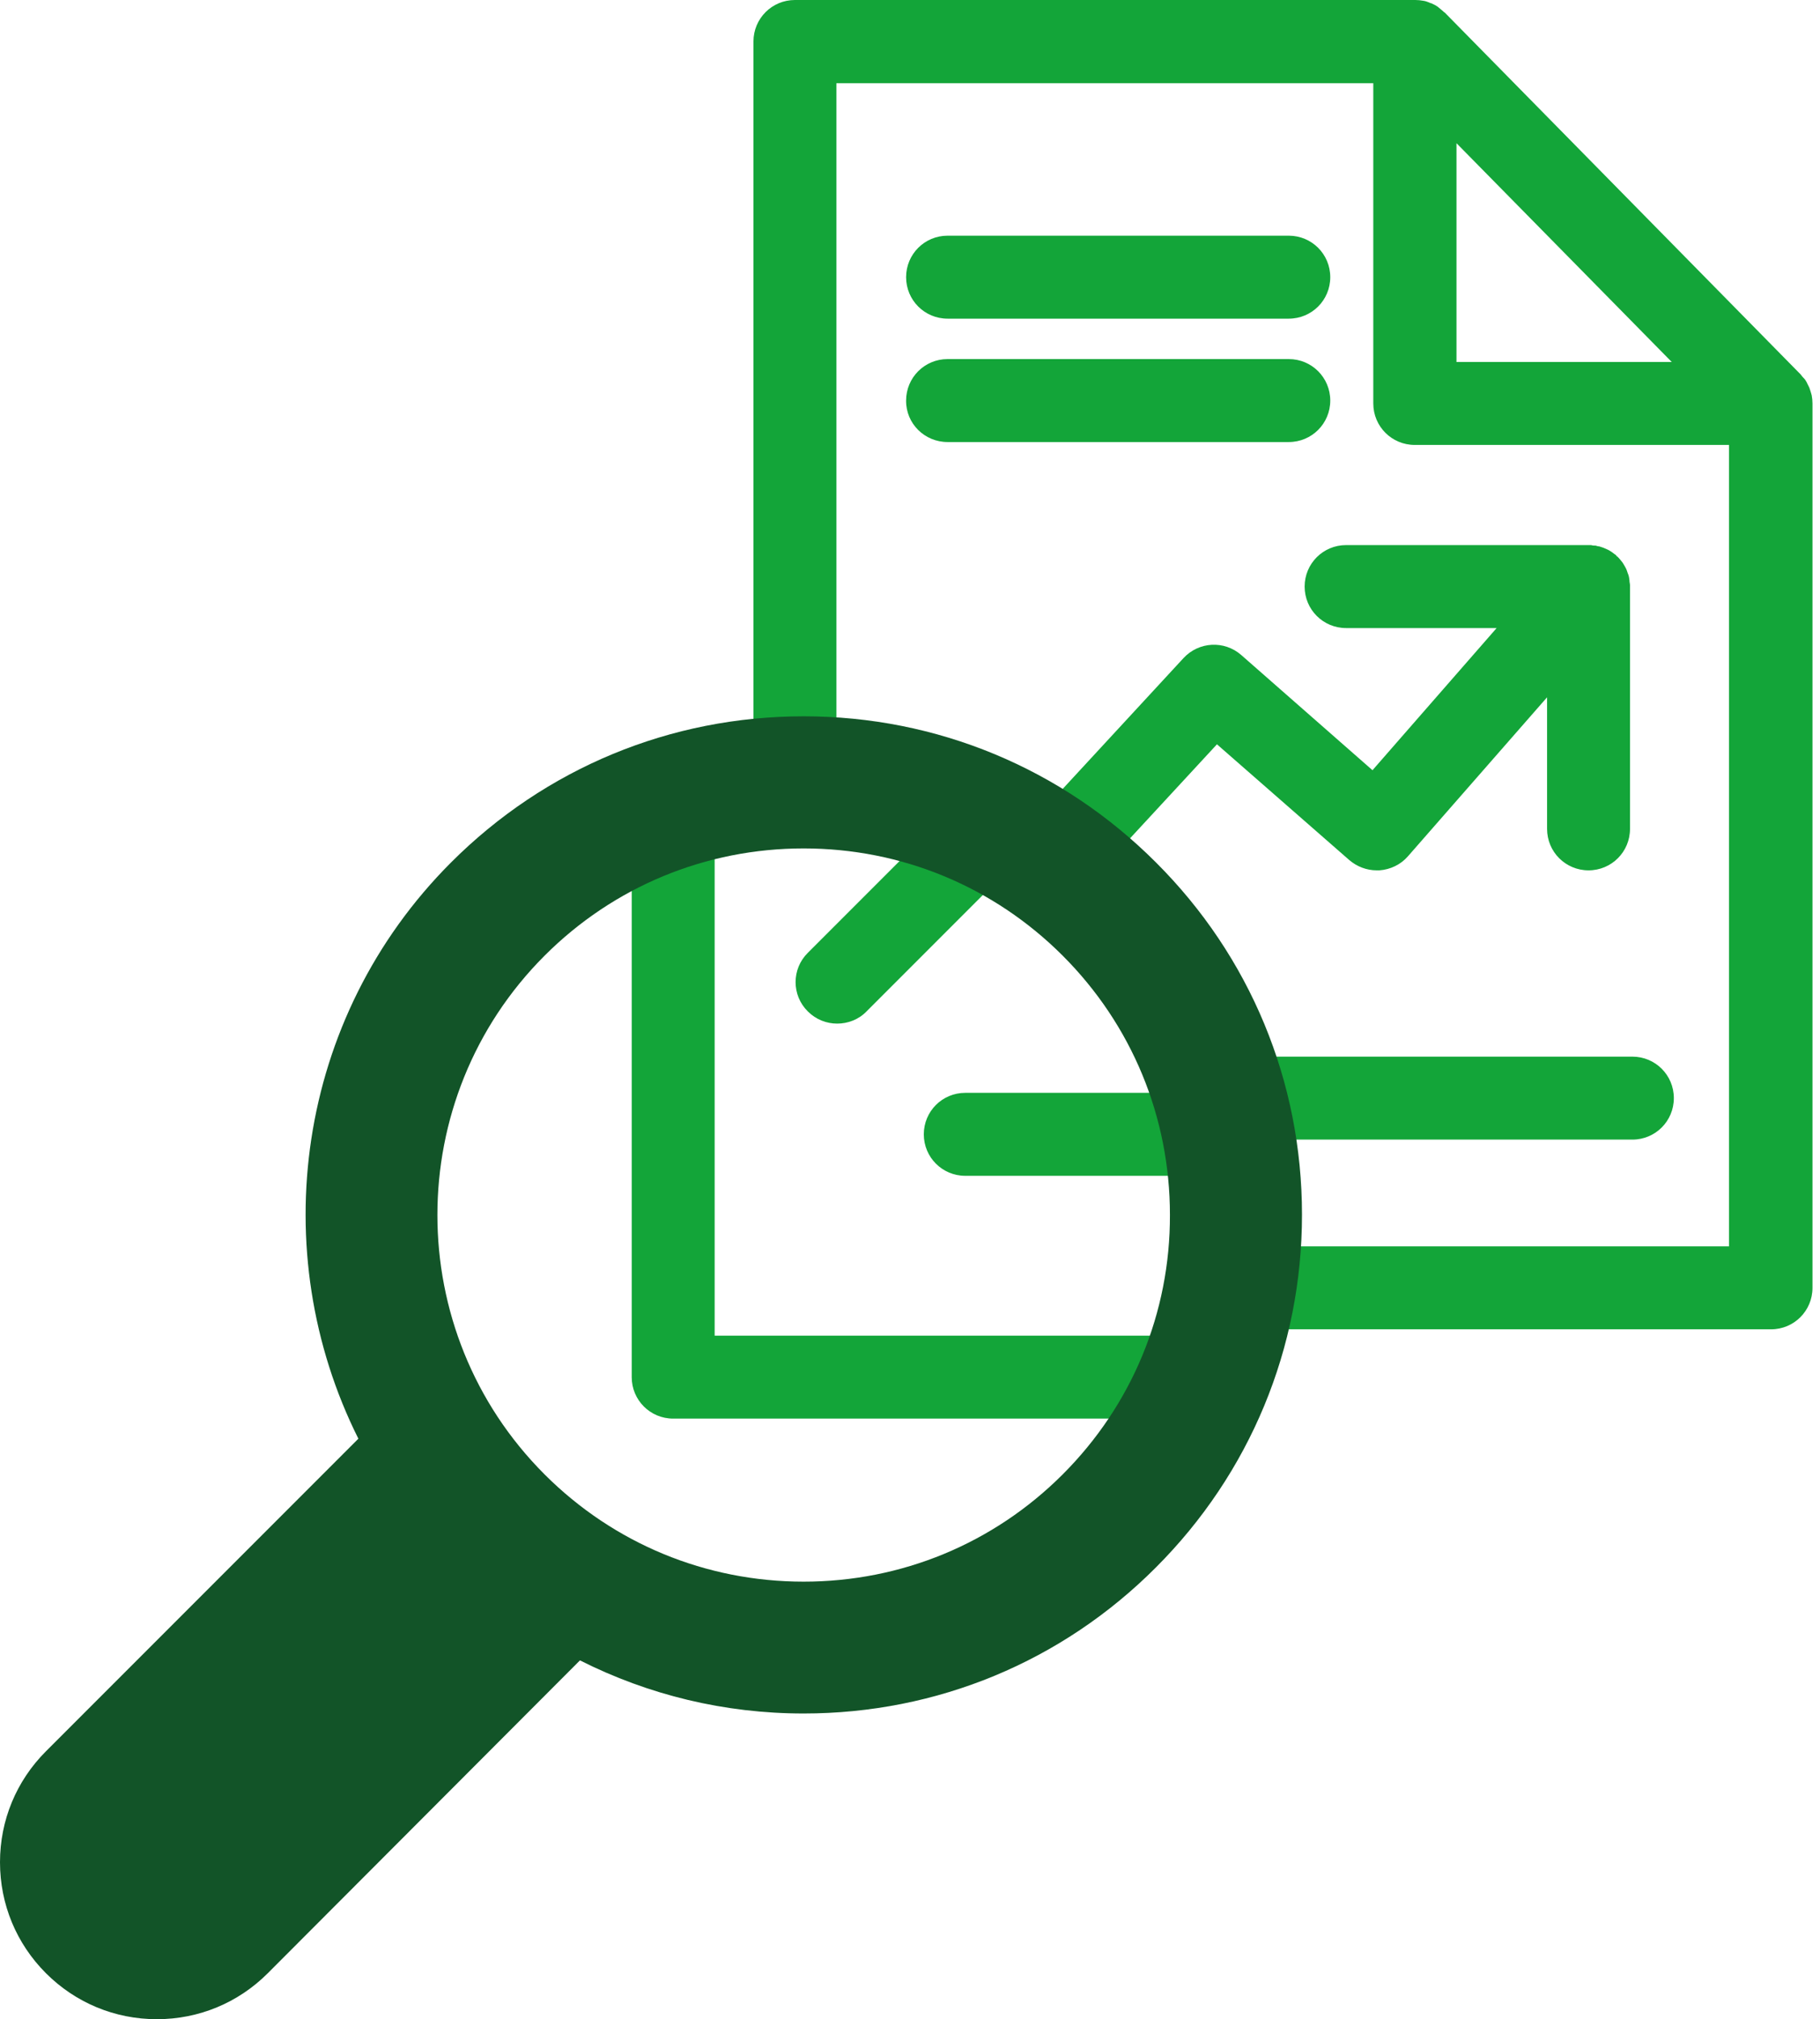
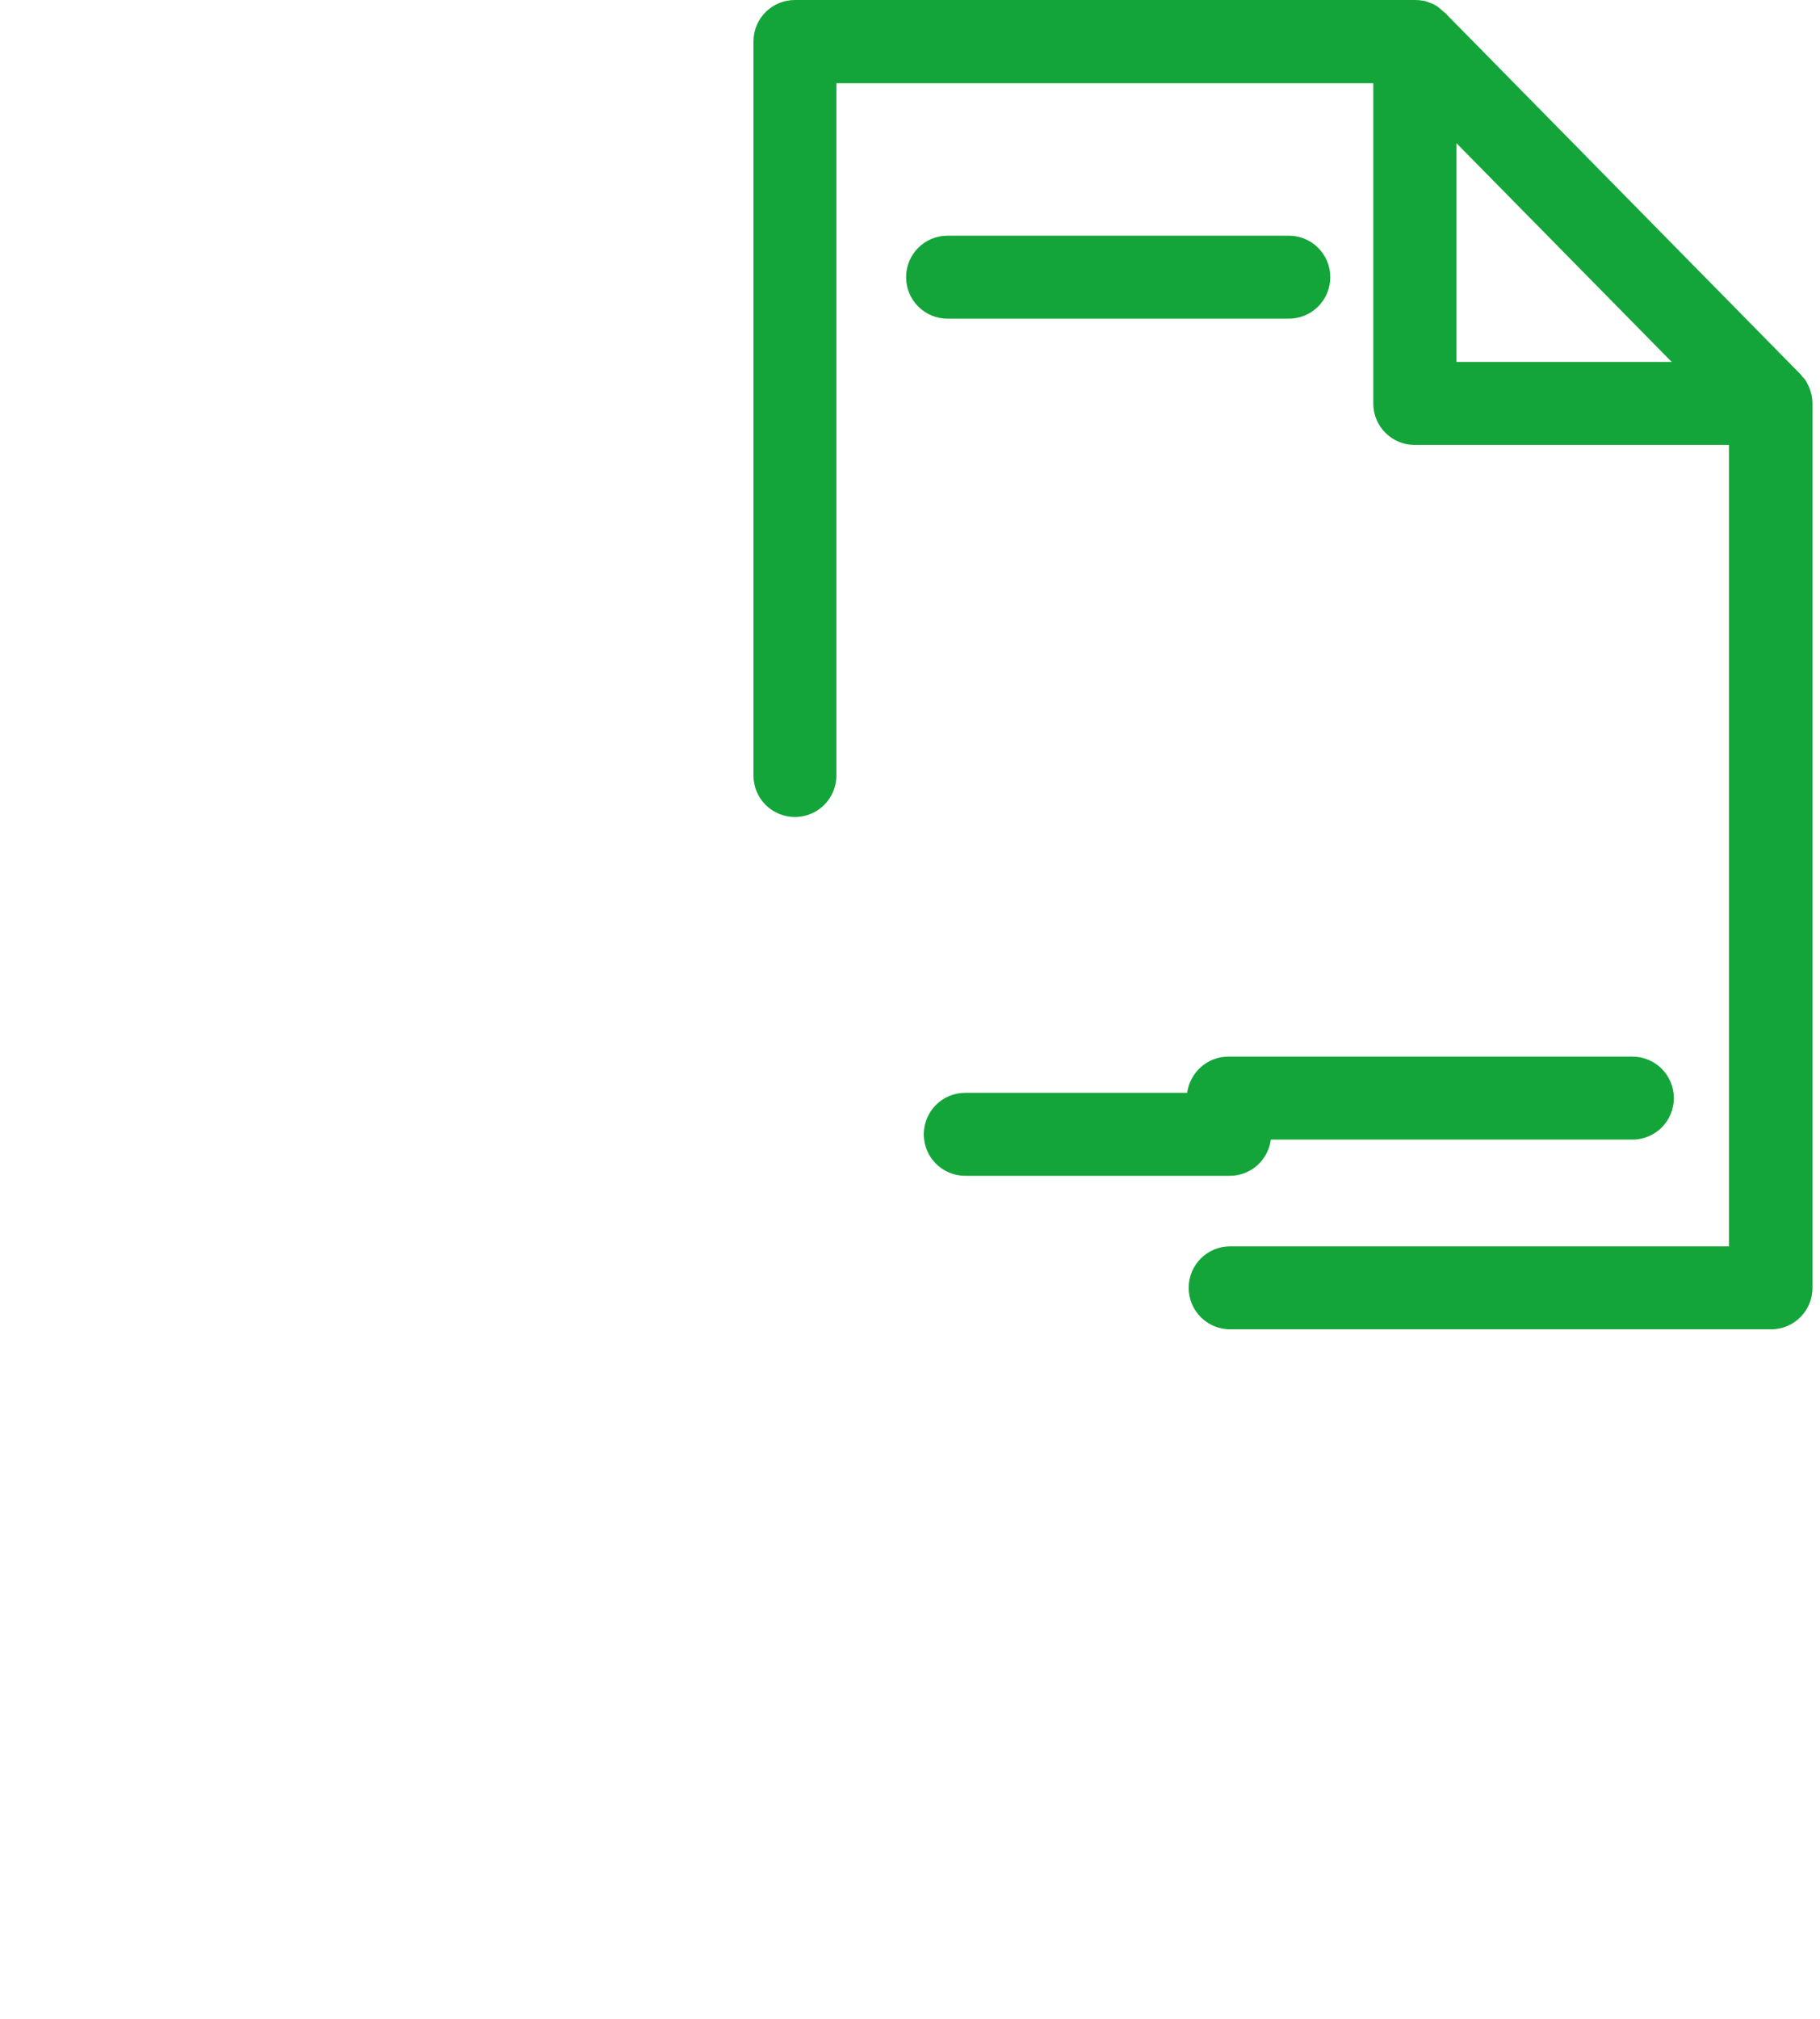
<svg xmlns="http://www.w3.org/2000/svg" width="101" height="112" viewBox="0 0 101 112" fill="none">
  <g clip-path="url(#clip0_106_93)">
    <path d="M100.539 21.925C100.539 21.925 100.495 21.779 100.48 21.72C100.451 21.647 100.437 21.573 100.407 21.5C100.378 21.427 100.334 21.368 100.305 21.295C100.275 21.236 100.246 21.163 100.202 21.104C100.158 21.031 100.099 20.973 100.041 20.914C99.997 20.87 99.968 20.811 99.924 20.767L80.168 0.689H80.153C80.05 0.586 79.948 0.513 79.845 0.425C79.845 0.425 79.835 0.415 79.816 0.396C79.698 0.308 79.552 0.234 79.42 0.176C79.391 0.176 79.361 0.176 79.332 0.147C79.215 0.103 79.112 0.059 78.995 0.044C78.848 0.015 78.687 0 78.541 0H44.114C42.839 0 41.813 1.026 41.813 2.301V43.015C41.813 44.29 42.839 45.316 44.114 45.316C45.389 45.316 46.415 44.29 46.415 43.015V4.617H76.21V22.38C76.21 23.654 77.236 24.68 78.511 24.68H95.952V69.132H68.267C66.992 69.132 65.966 70.158 65.966 71.433C65.966 72.708 66.992 73.734 68.267 73.734H98.282C99.557 73.734 100.583 72.708 100.583 71.433V22.38C100.583 22.233 100.568 22.072 100.539 21.925ZM80.827 20.078V7.943L92.772 20.078H80.827Z" fill="#13A539" />
-     <path d="M90.427 32.199C90.427 32.199 90.412 32.067 90.397 31.994C90.383 31.92 90.353 31.847 90.324 31.774C90.295 31.701 90.28 31.627 90.251 31.569C90.221 31.495 90.177 31.437 90.148 31.378C90.104 31.305 90.075 31.246 90.031 31.188C89.987 31.129 89.943 31.085 89.899 31.026C89.84 30.968 89.796 30.895 89.723 30.851C89.708 30.851 89.694 30.807 89.679 30.792C89.65 30.763 89.606 30.748 89.576 30.719C89.518 30.675 89.445 30.616 89.371 30.572C89.313 30.528 89.24 30.499 89.181 30.47C89.108 30.44 89.049 30.411 88.976 30.381C88.902 30.352 88.829 30.338 88.756 30.308C88.683 30.308 88.609 30.279 88.551 30.264C88.463 30.264 88.389 30.264 88.302 30.235C88.257 30.235 88.213 30.235 88.17 30.235H74.701C73.426 30.235 72.4 31.261 72.4 32.536C72.4 33.811 73.426 34.837 74.701 34.837H83.055L76.166 42.722L68.882 36.332C67.945 35.511 66.523 35.584 65.673 36.508L58.916 43.821C58.052 44.759 58.11 46.21 59.048 47.075C59.986 47.939 61.437 47.881 62.302 46.943L67.534 41.285L74.877 47.705C75.302 48.071 75.844 48.276 76.401 48.276H76.547C77.163 48.232 77.735 47.954 78.13 47.5L85.854 38.677V45.975C85.854 47.25 86.88 48.276 88.155 48.276C89.43 48.276 90.456 47.25 90.456 45.975V32.463C90.456 32.375 90.427 32.301 90.427 32.214V32.199Z" fill="#13A539" />
    <path d="M52.585 17.675H71.52C72.796 17.675 73.822 16.649 73.822 15.374C73.822 14.099 72.796 13.073 71.52 13.073H52.585C51.31 13.073 50.284 14.099 50.284 15.374C50.284 16.649 51.31 17.675 52.585 17.675Z" fill="#13A539" />
-     <path d="M52.585 24.519H71.52C72.796 24.519 73.822 23.493 73.822 22.218C73.822 20.943 72.796 19.917 71.52 19.917H52.585C51.31 19.917 50.284 20.943 50.284 22.218C50.27 23.493 51.31 24.519 52.585 24.519Z" fill="#13A539" />
    <path d="M65.878 60.617H53.567C52.292 60.617 51.266 61.642 51.266 62.918C51.266 64.193 52.292 65.219 53.567 65.219H68.252C69.425 65.219 70.377 64.339 70.524 63.211H90.588C91.863 63.211 92.889 62.185 92.889 60.91C92.889 59.635 91.863 58.609 90.588 58.609H68.164C66.992 58.609 66.039 59.488 65.878 60.617Z" fill="#13A539" />
-     <path d="M66.112 74.085H39.659V45.389C39.659 44.114 38.633 43.088 37.358 43.088C36.083 43.088 35.057 44.114 35.057 45.389V76.386C35.057 77.661 36.083 78.687 37.358 78.687H66.127C67.402 78.687 68.428 77.661 68.428 76.386C68.413 75.111 67.388 74.085 66.112 74.085Z" fill="#13A539" />
-     <path d="M44.832 56.103C45.287 56.557 45.873 56.777 46.459 56.777C47.045 56.777 47.646 56.557 48.086 56.103L57.172 47.016C58.066 46.122 58.066 44.656 57.172 43.762C56.279 42.868 54.813 42.868 53.919 43.762L44.832 52.849C43.924 53.743 43.924 55.209 44.832 56.103Z" fill="#13A539" />
-     <path d="M64.149 47.837C58.931 42.619 51.984 39.732 44.598 39.732C37.211 39.732 30.264 42.605 25.032 47.837C16.4 56.469 14.7 69.439 19.888 79.801L2.55 97.139C0.909 98.78 0 100.964 0 103.294C0 105.625 0.909 107.808 2.55 109.45C4.192 111.091 6.375 112 8.706 112C11.036 112 13.22 111.091 14.861 109.45L32.184 92.097C35.995 94.017 40.201 95.043 44.598 95.043C51.984 95.043 58.931 92.171 64.149 86.939C69.366 81.721 72.253 74.774 72.253 67.373C72.253 60.001 69.381 53.054 64.149 47.837ZM58.975 81.78C55.135 85.62 50.02 87.73 44.598 87.73C39.175 87.73 34.06 85.62 30.22 81.78C22.291 73.851 22.291 60.939 30.22 53.01C34.06 49.17 39.175 47.06 44.598 47.06C50.02 47.06 55.135 49.17 58.975 53.01C62.815 56.85 64.925 61.965 64.925 67.388C64.94 72.825 62.815 77.94 58.975 81.78Z" fill="#125428" />
  </g>
  <defs>
    <clipPath id="clip0_106_93">
      <rect width="100.583" height="112" fill="white" />
    </clipPath>
  </defs>
</svg>